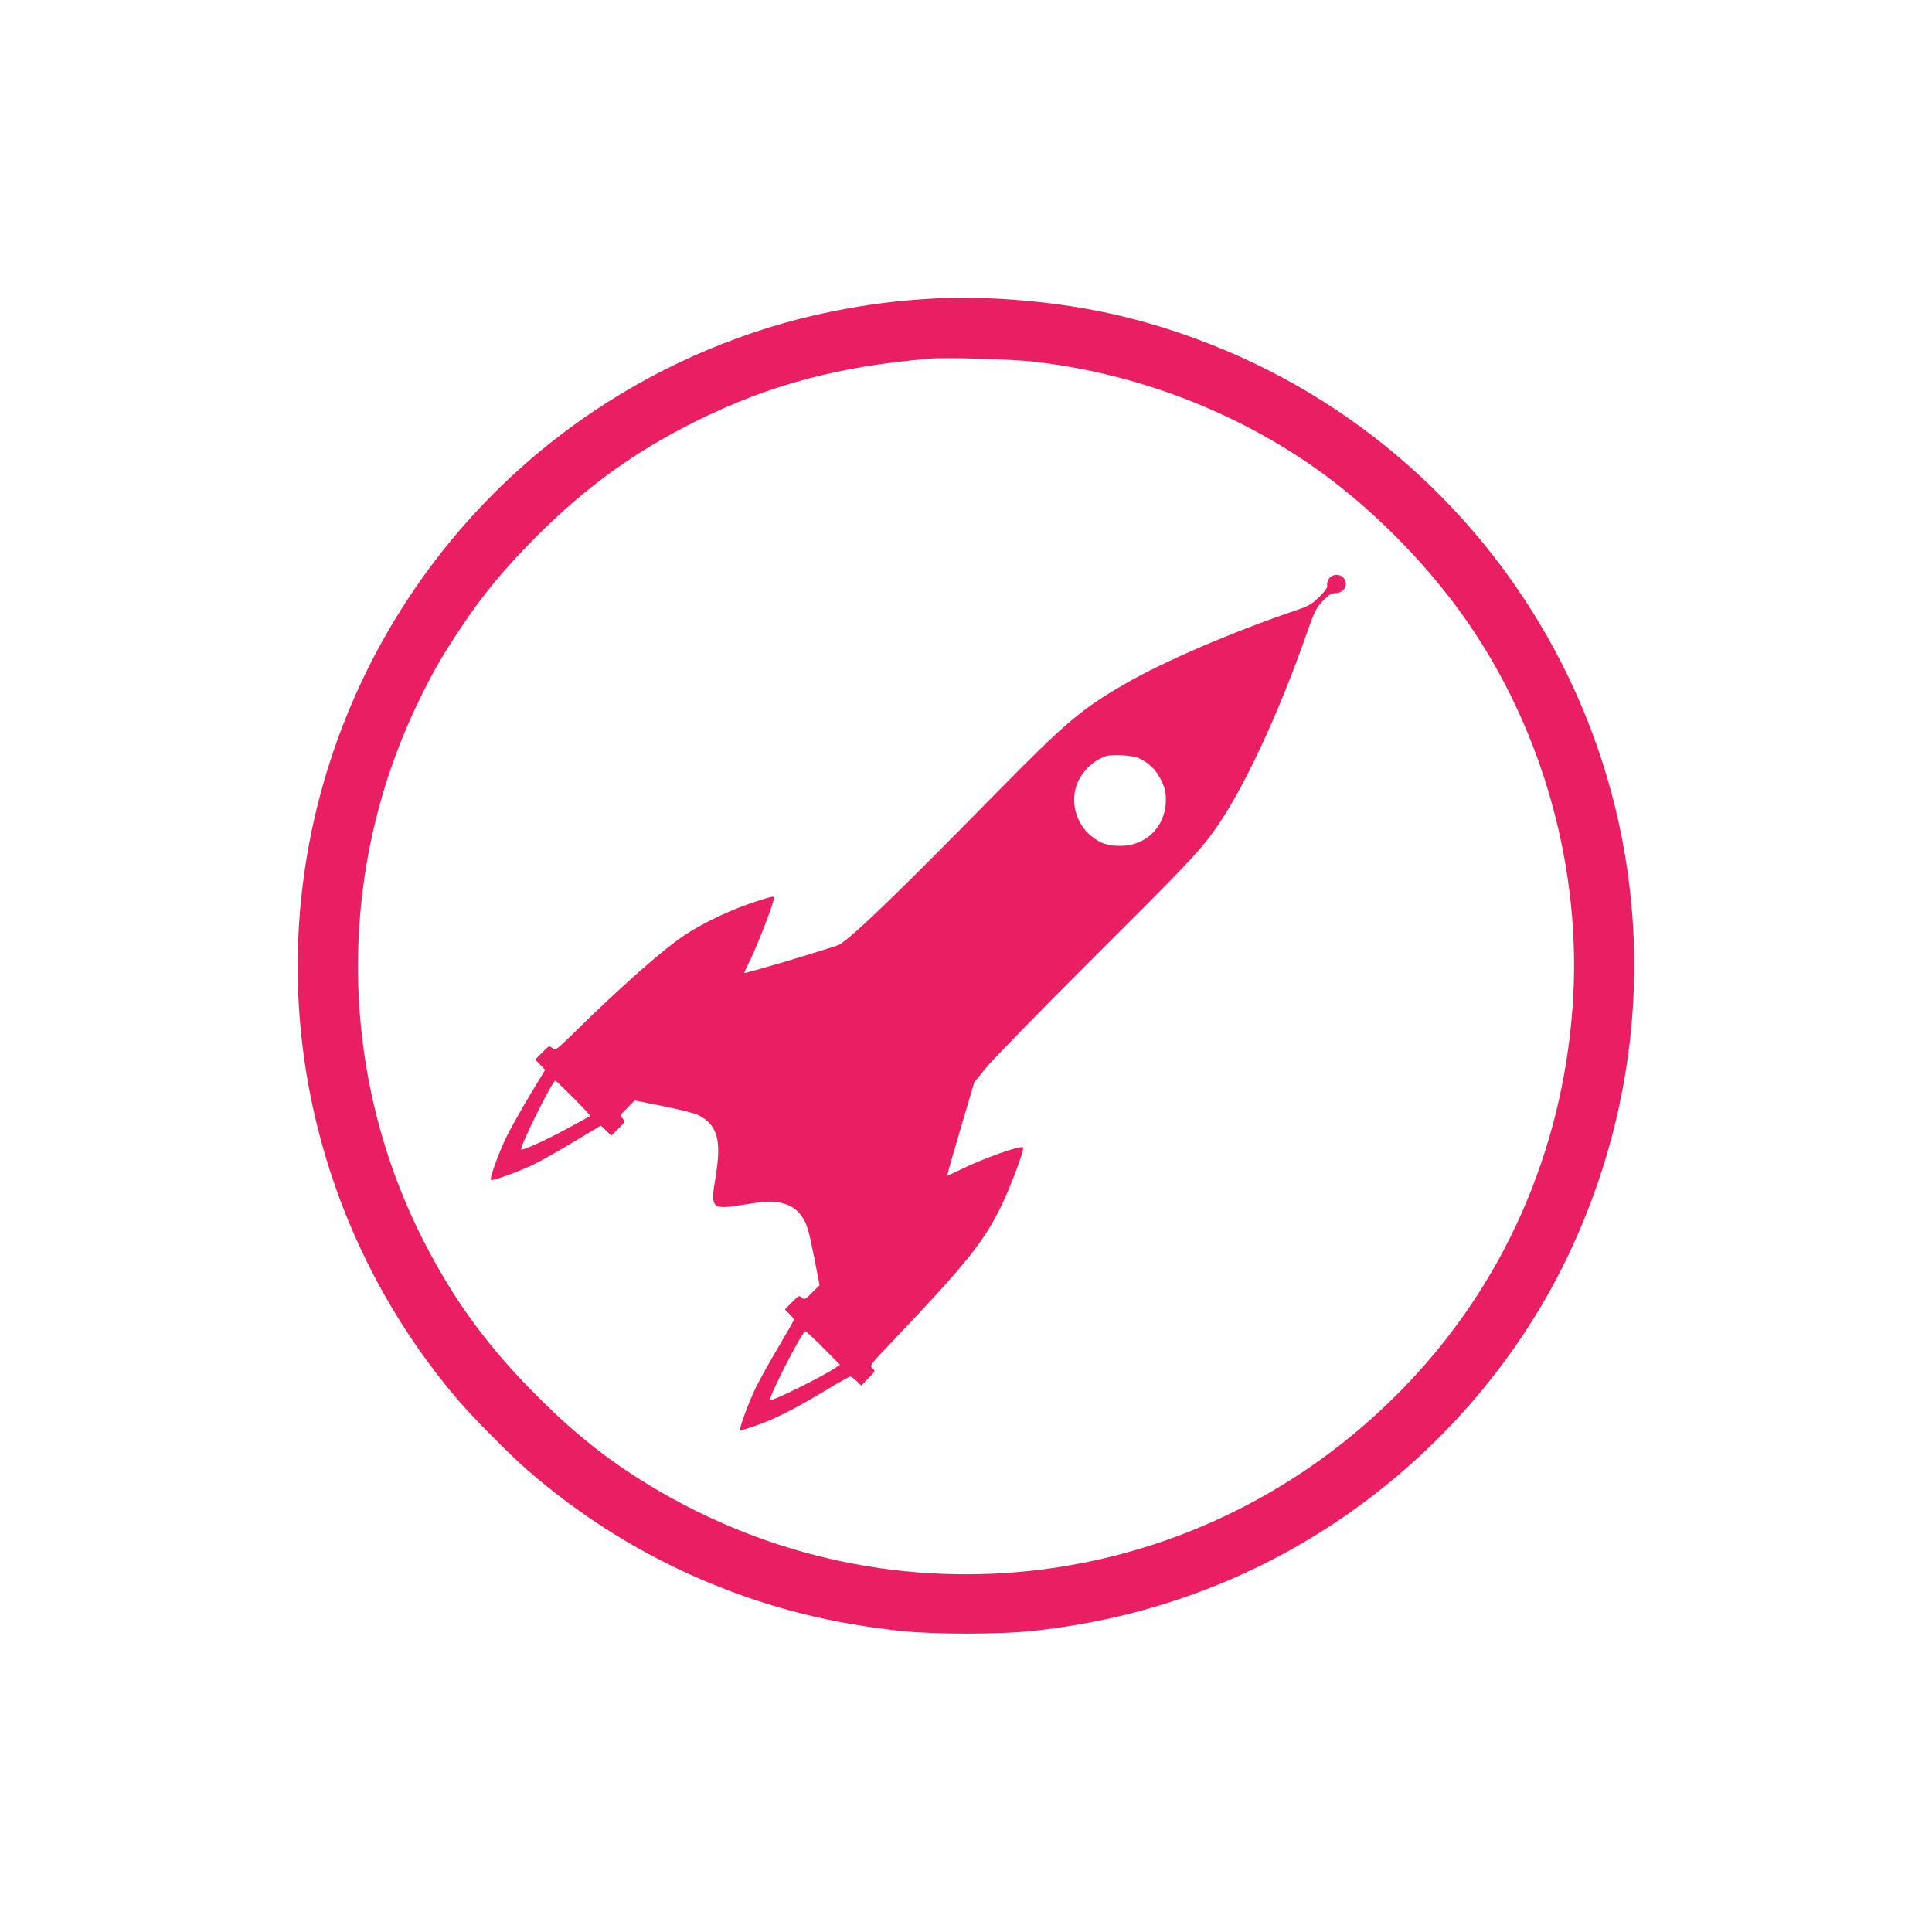
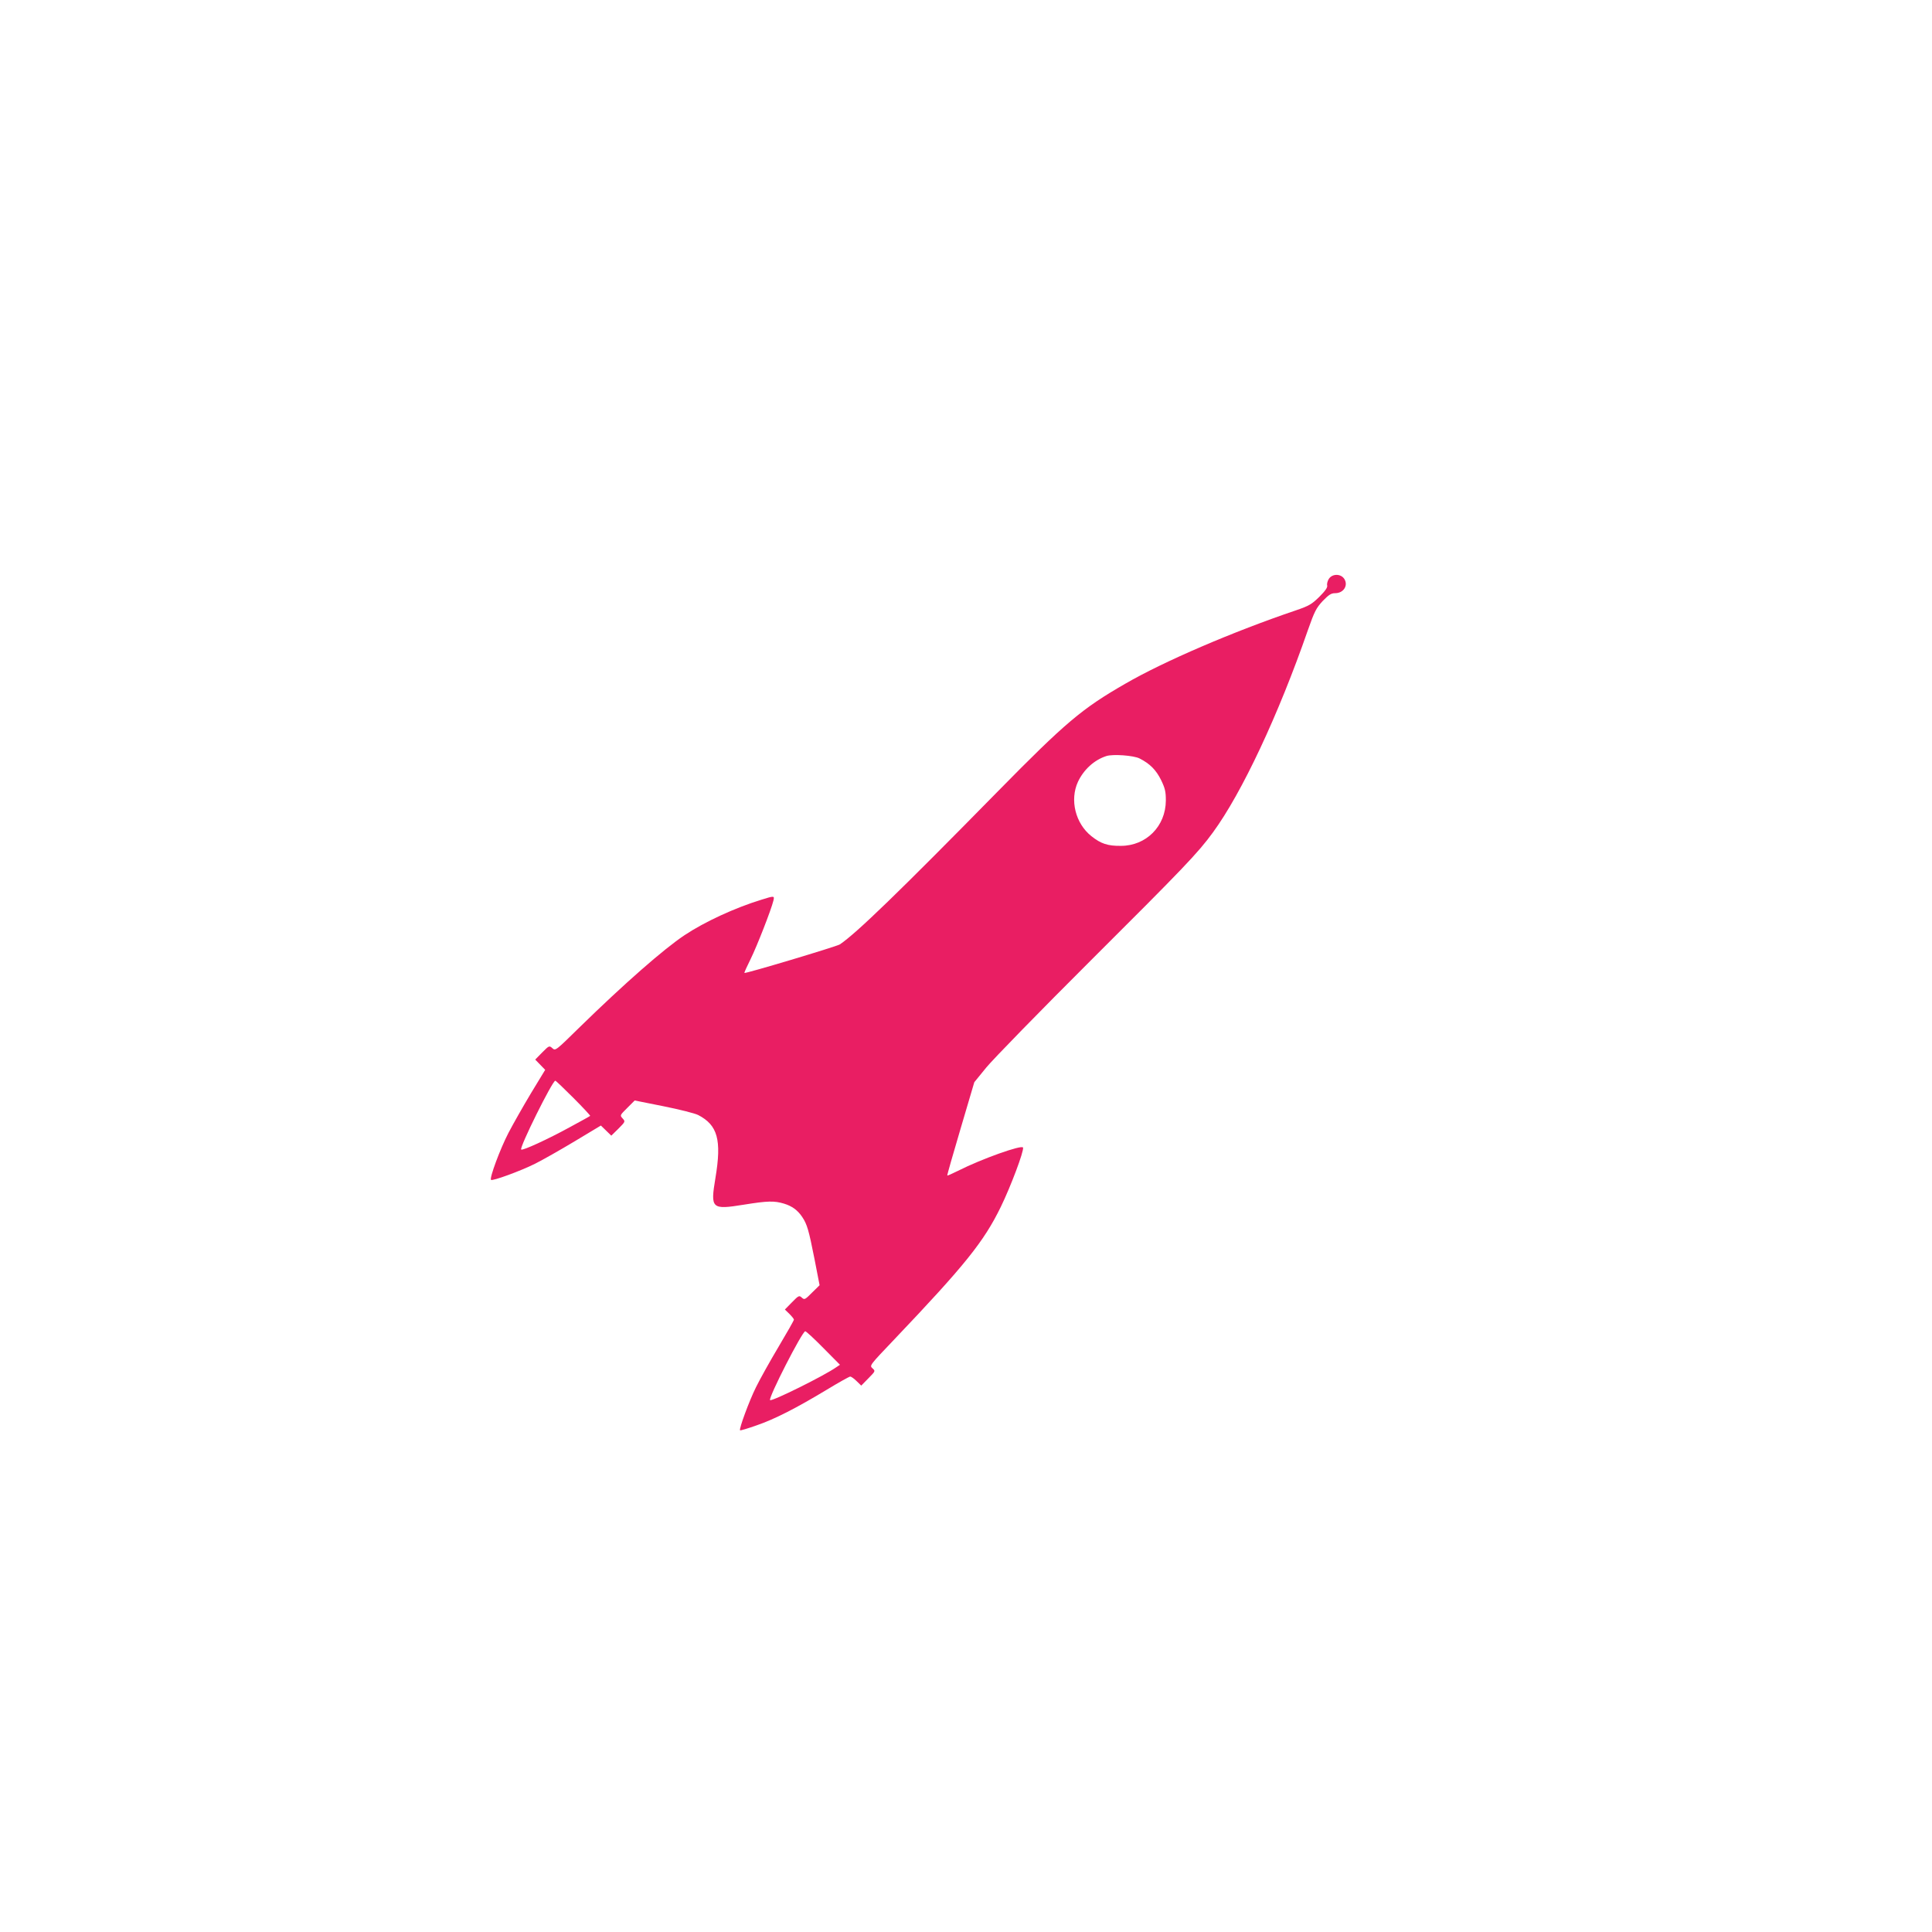
<svg xmlns="http://www.w3.org/2000/svg" version="1.0" width="1280pt" height="1280pt" viewBox="0 0 1280 1280" preserveAspectRatio="xMidYMid meet">
  <g transform="translate(0,1280) scale(0.1,-0.1)" fill="#e91e63" stroke="none">
-     <path d="M6200 10823 c-256 -14 -445 -38 -695 -88 -549 -111 -1094 -339 -1568 -657 -1455 -974 -2203 -2729 -1897 -4448 139 -779 481 -1503 994 -2105 105 -122 339 -359 461 -465 360 -313 763 -563 1198 -744 411 -171 817 -273 1282 -322 216 -23 642 -23 860 0 670 70 1302 282 1863 624 731 446 1325 1099 1688 1857 586 1224 588 2627 5 3840 -484 1007 -1334 1797 -2371 2204 -454 178 -882 271 -1390 301 -155 9 -302 10 -430 3z m638 -418 c669 -74 1322 -319 1867 -700 366 -256 727 -616 993 -991 523 -737 786 -1678 721 -2582 -69 -966 -461 -1850 -1124 -2531 -1323 -1360 -3375 -1623 -4995 -640 -273 166 -497 344 -745 593 -317 318 -539 619 -736 1000 -577 1111 -597 2451 -53 3584 95 198 154 302 280 492 150 227 294 401 508 616 331 330 653 563 1058 764 484 240 938 362 1548 414 99 9 543 -4 678 -19z" />
    <path d="M8804 8965 c-9 -14 -14 -34 -11 -44 3 -13 -12 -35 -52 -75 -50 -49 -68 -60 -156 -90 -411 -139 -873 -337 -1130 -486 -287 -165 -396 -257 -845 -714 -656 -668 -937 -940 -1046 -1013 -22 -14 -626 -195 -632 -189 -2 2 17 44 41 92 42 85 137 328 151 387 8 33 6 33 -80 6 -176 -54 -377 -147 -509 -235 -138 -92 -397 -319 -693 -608 -160 -157 -162 -159 -182 -141 -21 19 -22 18 -68 -28 l-46 -47 33 -34 33 -34 -93 -153 c-51 -85 -118 -203 -150 -264 -56 -108 -127 -300 -116 -312 10 -9 196 59 292 107 50 25 168 92 263 149 l173 104 35 -34 34 -33 47 46 c46 47 47 47 28 68 -19 21 -18 21 31 70 l49 49 190 -38 c105 -21 208 -47 230 -58 130 -67 157 -165 115 -417 -34 -205 -27 -212 190 -177 156 25 199 26 263 7 54 -16 92 -44 122 -89 32 -48 43 -85 81 -277 l34 -175 -50 -49 c-47 -47 -50 -49 -68 -33 -17 16 -21 14 -65 -31 l-47 -48 30 -29 c16 -16 30 -33 30 -38 0 -5 -46 -86 -102 -180 -56 -94 -123 -214 -149 -267 -45 -90 -114 -278 -106 -286 2 -3 51 12 108 32 120 41 263 114 467 237 79 48 149 87 155 87 6 0 25 -13 42 -30 l31 -30 47 48 c47 48 48 48 27 67 -20 18 -18 20 143 189 470 494 595 649 708 881 66 136 153 367 147 392 -5 21 -275 -75 -431 -154 -38 -19 -70 -33 -71 -31 -2 2 38 141 88 310 l91 308 79 97 c44 54 357 375 696 713 611 609 707 709 806 845 192 262 435 781 629 1340 44 125 55 146 98 193 41 42 56 52 83 52 56 0 88 52 60 95 -23 35 -79 35 -102 0z m-1254 -1190 c69 -35 109 -76 142 -142 27 -56 32 -77 32 -137 -1 -170 -130 -300 -298 -300 -87 -1 -132 14 -195 64 -106 84 -145 240 -89 361 38 80 107 144 188 170 43 14 181 4 220 -16z m-3750 -2250 c63 -63 112 -116 110 -118 -3 -3 -63 -36 -135 -75 -146 -80 -314 -157 -322 -148 -13 13 207 456 226 456 4 0 58 -52 121 -115z m1655 -1656 l110 -111 -24 -16 c-77 -55 -428 -229 -439 -218 -13 14 213 456 233 456 6 0 60 -50 120 -111z" />
  </g>
</svg>